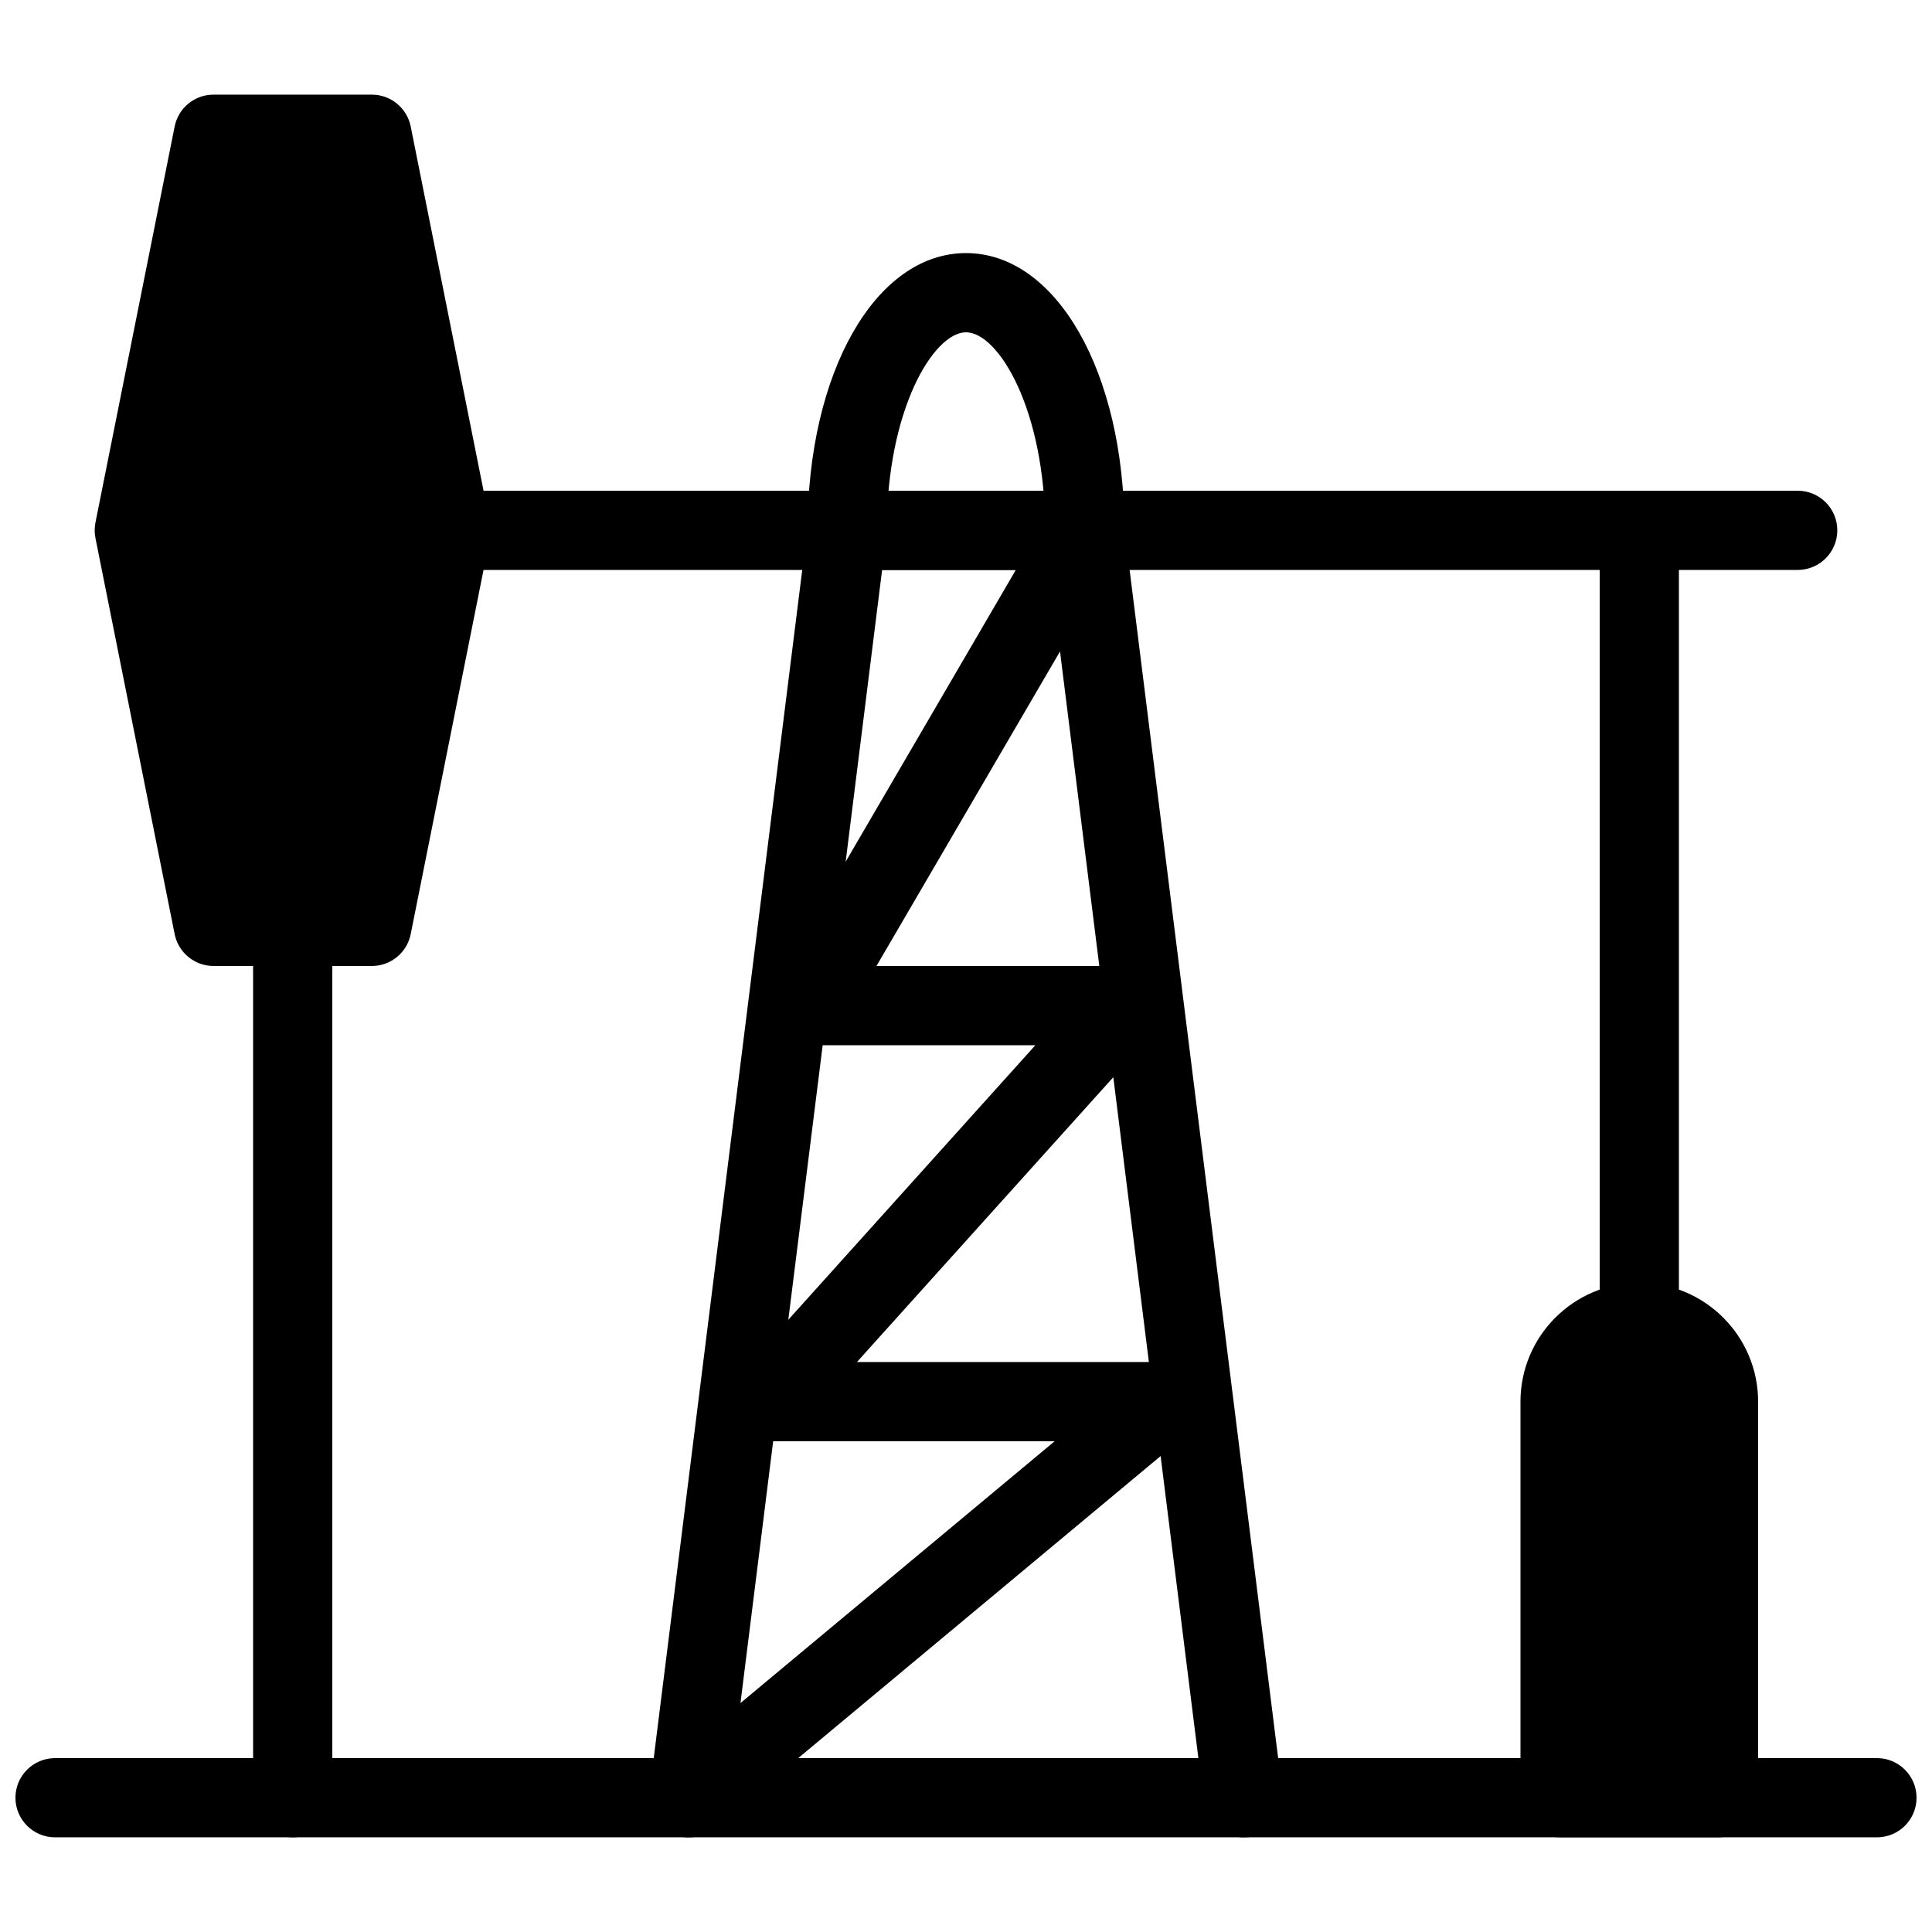
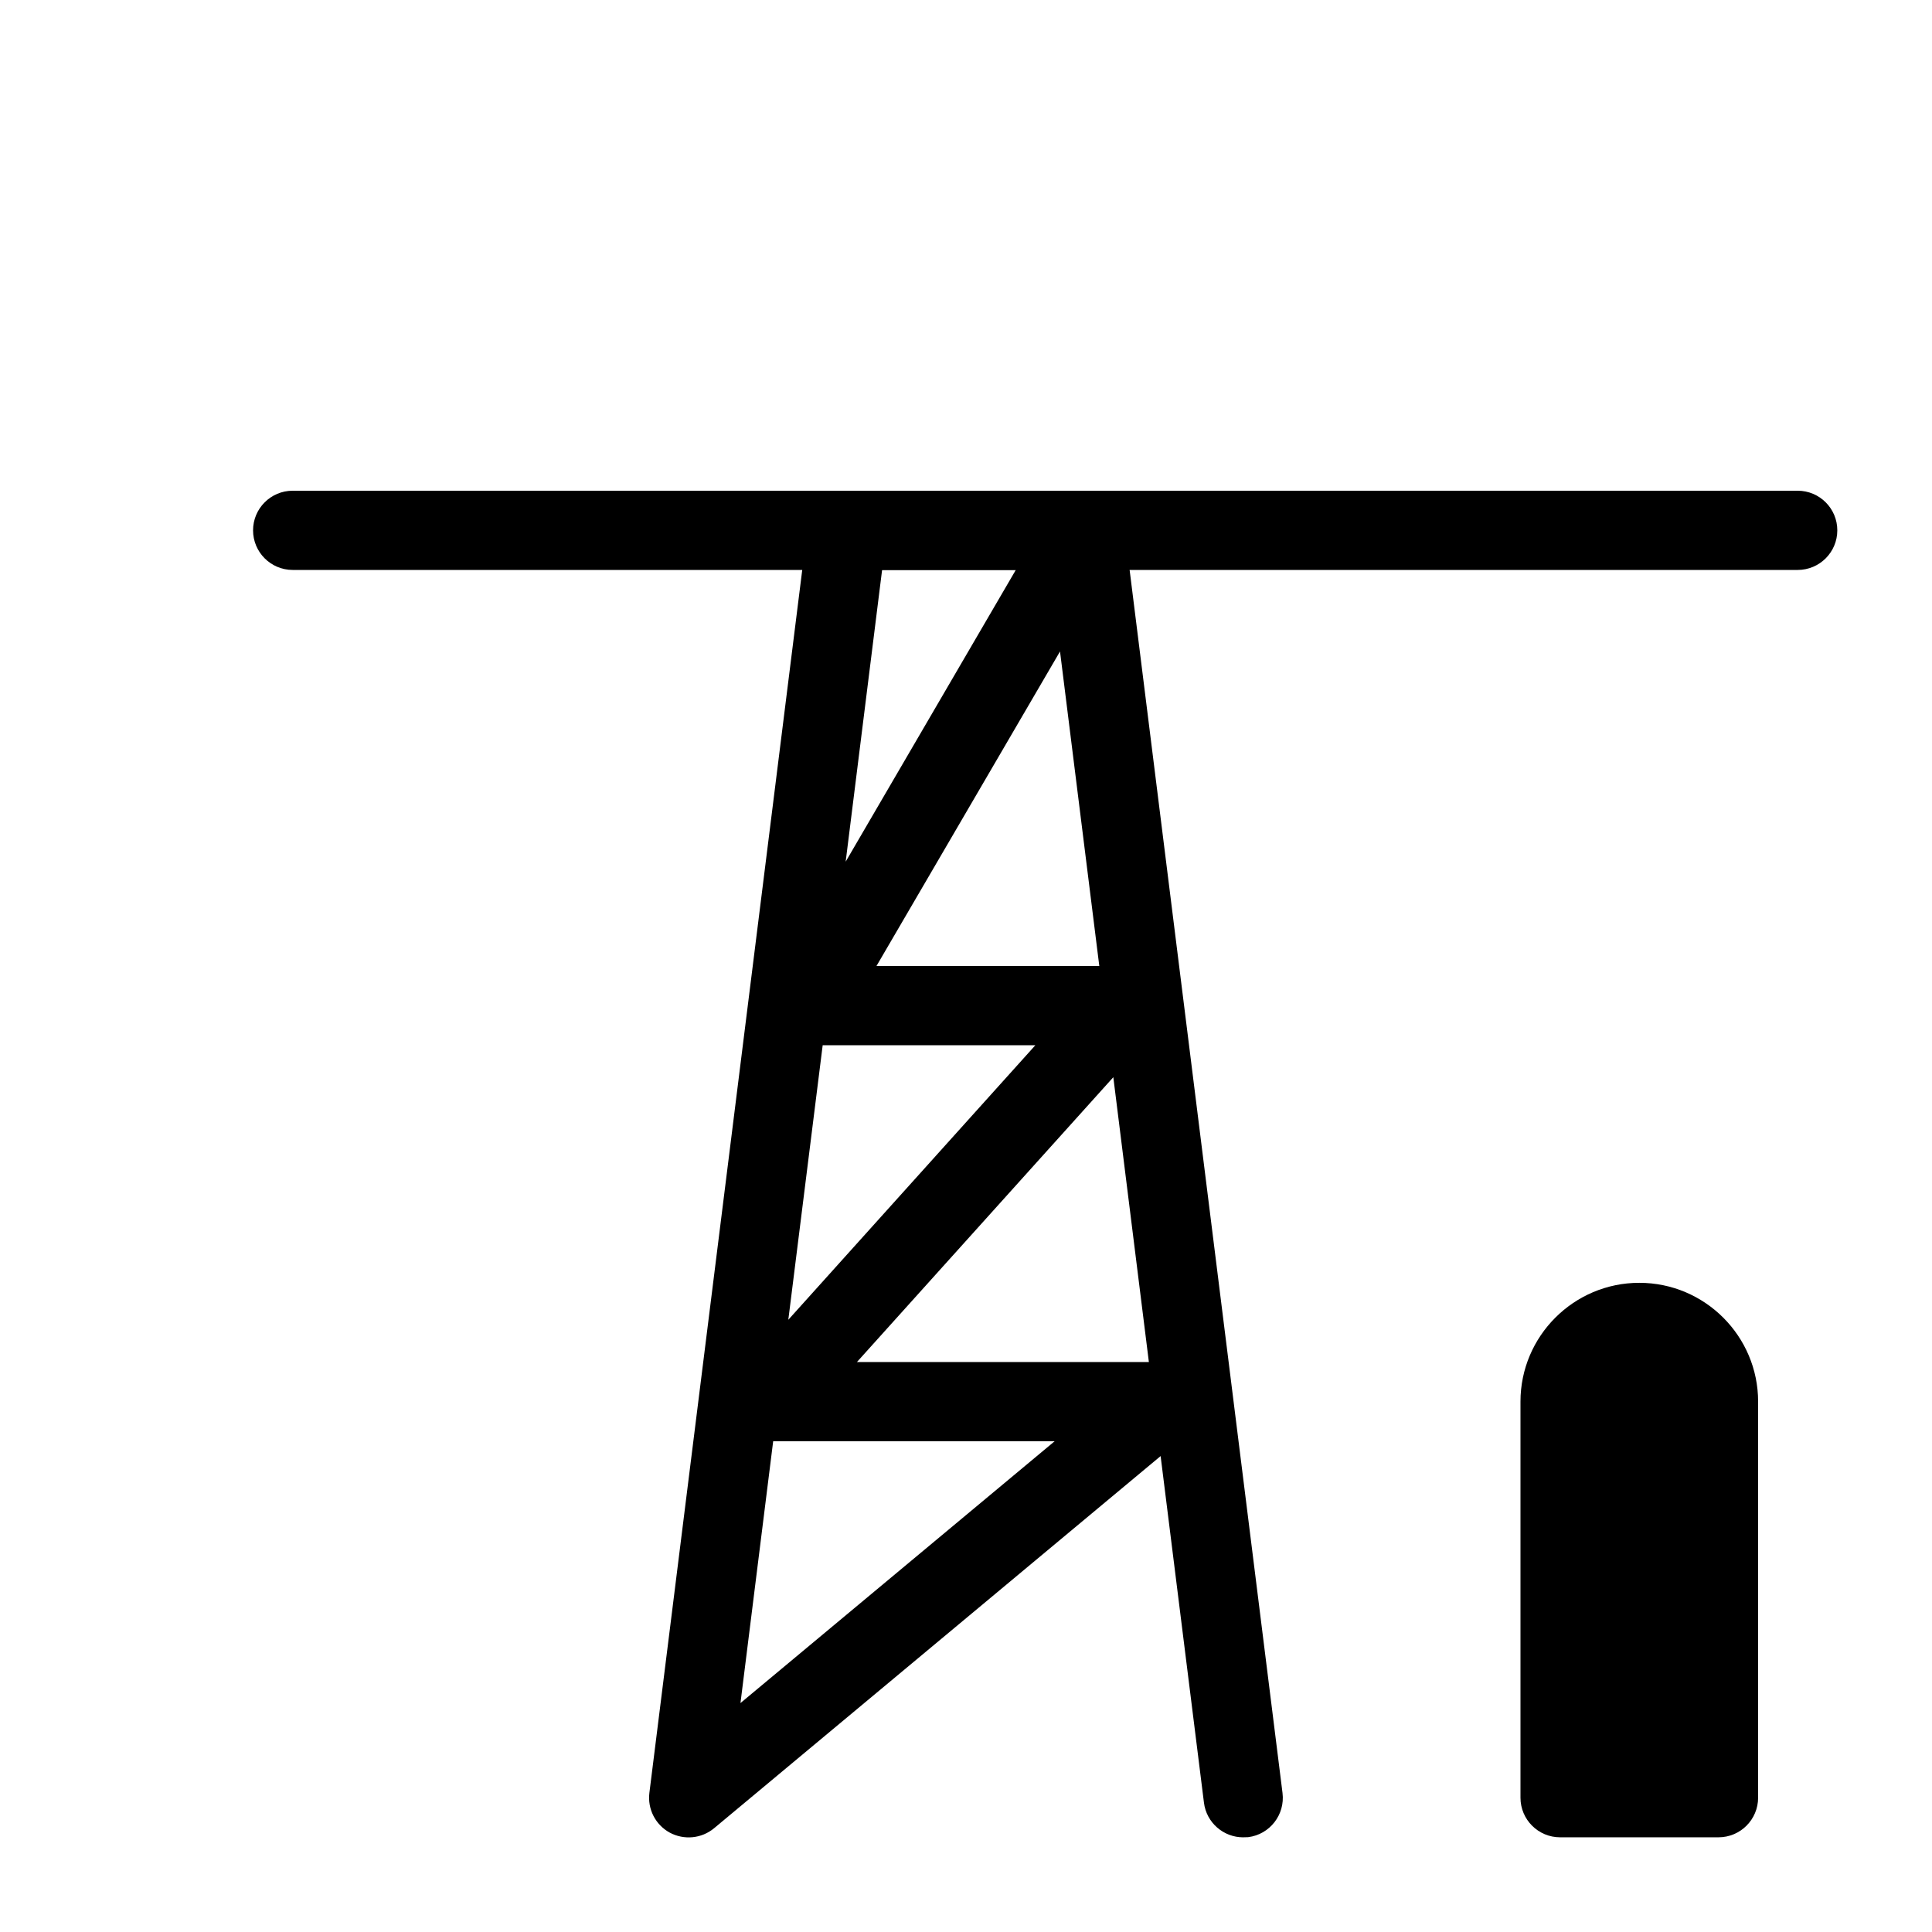
<svg xmlns="http://www.w3.org/2000/svg" width="800px" height="800px" version="1.1" viewBox="144 144 512 512">
  <defs>
    <clipPath id="a">
      <path d="m148.09 609h503.81v22h-503.81z" />
    </clipPath>
  </defs>
  <g clip-path="url(#a)">
-     <path d="m641.41 630.91h-482.82c-5.793 0-10.496-4.699-10.496-10.496 0-5.793 4.703-10.496 10.496-10.496h482.82c5.793 0 10.496 4.703 10.496 10.496 0 5.797-4.703 10.496-10.496 10.496z" />
-   </g>
+     </g>
  <path d="m578.43 483.96c-17.359 0-31.488 14.129-31.488 31.488v104.96c0 5.793 4.703 10.496 10.496 10.496h41.984c5.793 0 10.496-4.703 10.496-10.496v-104.96c0-17.359-14.125-31.488-31.488-31.488z" />
-   <path d="m578.43 504.96c-5.793 0-10.496-4.703-10.496-10.496v-209.92c0-5.789 4.703-10.492 10.496-10.492 5.797 0 10.496 4.703 10.496 10.496v209.92c0 5.793-4.699 10.492-10.496 10.492z" />
  <path d="m473.45 630.91c-5.207 0-9.742-3.883-10.391-9.195l-11.484-91.84-118.33 98.621c-3.297 2.75-7.977 3.211-11.777 1.156-3.777-2.078-5.898-6.234-5.375-10.516l41.965-335.75c0.188-1.637 0.734-3.148 1.574-4.473h0.02c0.441-0.715 1.008-1.363 1.617-1.953l0.02-0.02h0.02c1.828-1.723 4.262-2.769 6.949-2.832h0.043 0.039 0.02 0.02 0.02 0.02 0.02 0.043 62.977 0.043 0.043c2.352 0.02 4.555 0.82 6.32 2.164h0.02c0.461 0.379 0.902 0.777 1.324 1.219h0.02c1.324 1.469 2.266 3.316 2.602 5.375v0.02c0.02 0.125 0.043 0.273 0.062 0.418l41.984 335.85c0.715 5.75-3.359 11-9.109 11.715-0.43 0.016-0.852 0.035-1.312 0.035zm-124.55-104.96-8.668 69.379 83.254-69.379zm22.191-20.992h77.375l-9.426-75.488zm-9.07-83.965-9.109 72.758 65.473-72.758zm14.254-20.992h59.051l-10.41-83.359zm1.492-104.96-9.656 77.312 45.09-77.312z" />
-   <path d="m252.84 177.52c-0.984-4.891-5.289-8.438-10.285-8.438h-41.984c-4.996 0-9.301 3.527-10.285 8.438l-20.992 104.96c-0.273 1.363-0.273 2.75 0 4.113l20.992 104.96c0.984 4.891 5.289 8.441 10.285 8.441h41.984c4.996 0 9.301-3.527 10.285-8.438l20.992-104.96c0.273-1.363 0.273-2.75 0-4.113z" />
-   <path d="m221.57 630.91c-5.793 0-10.496-4.699-10.496-10.496v-230.91c0-5.793 4.703-10.492 10.496-10.492 5.793 0 10.496 4.699 10.496 10.496v230.91c0 5.793-4.703 10.492-10.496 10.492z" />
  <path d="m620.41 295.04h-398.85c-5.793 0-10.496-4.703-10.496-10.496s4.703-10.496 10.496-10.496h398.85c5.797 0 10.496 4.703 10.496 10.496s-4.699 10.496-10.496 10.496z" />
-   <path d="m431.49 295.04c-5.797 0-10.496-4.703-10.496-10.496 0-32.035-12.43-52.48-20.992-52.48-8.566 0-20.992 20.445-20.992 52.48 0 5.793-4.703 10.496-10.496 10.496-5.797 0-10.496-4.703-10.496-10.496 0-41.879 18.031-73.473 41.984-73.473s41.984 31.594 41.984 73.473c0 5.793-4.703 10.496-10.496 10.496z" />
</svg>